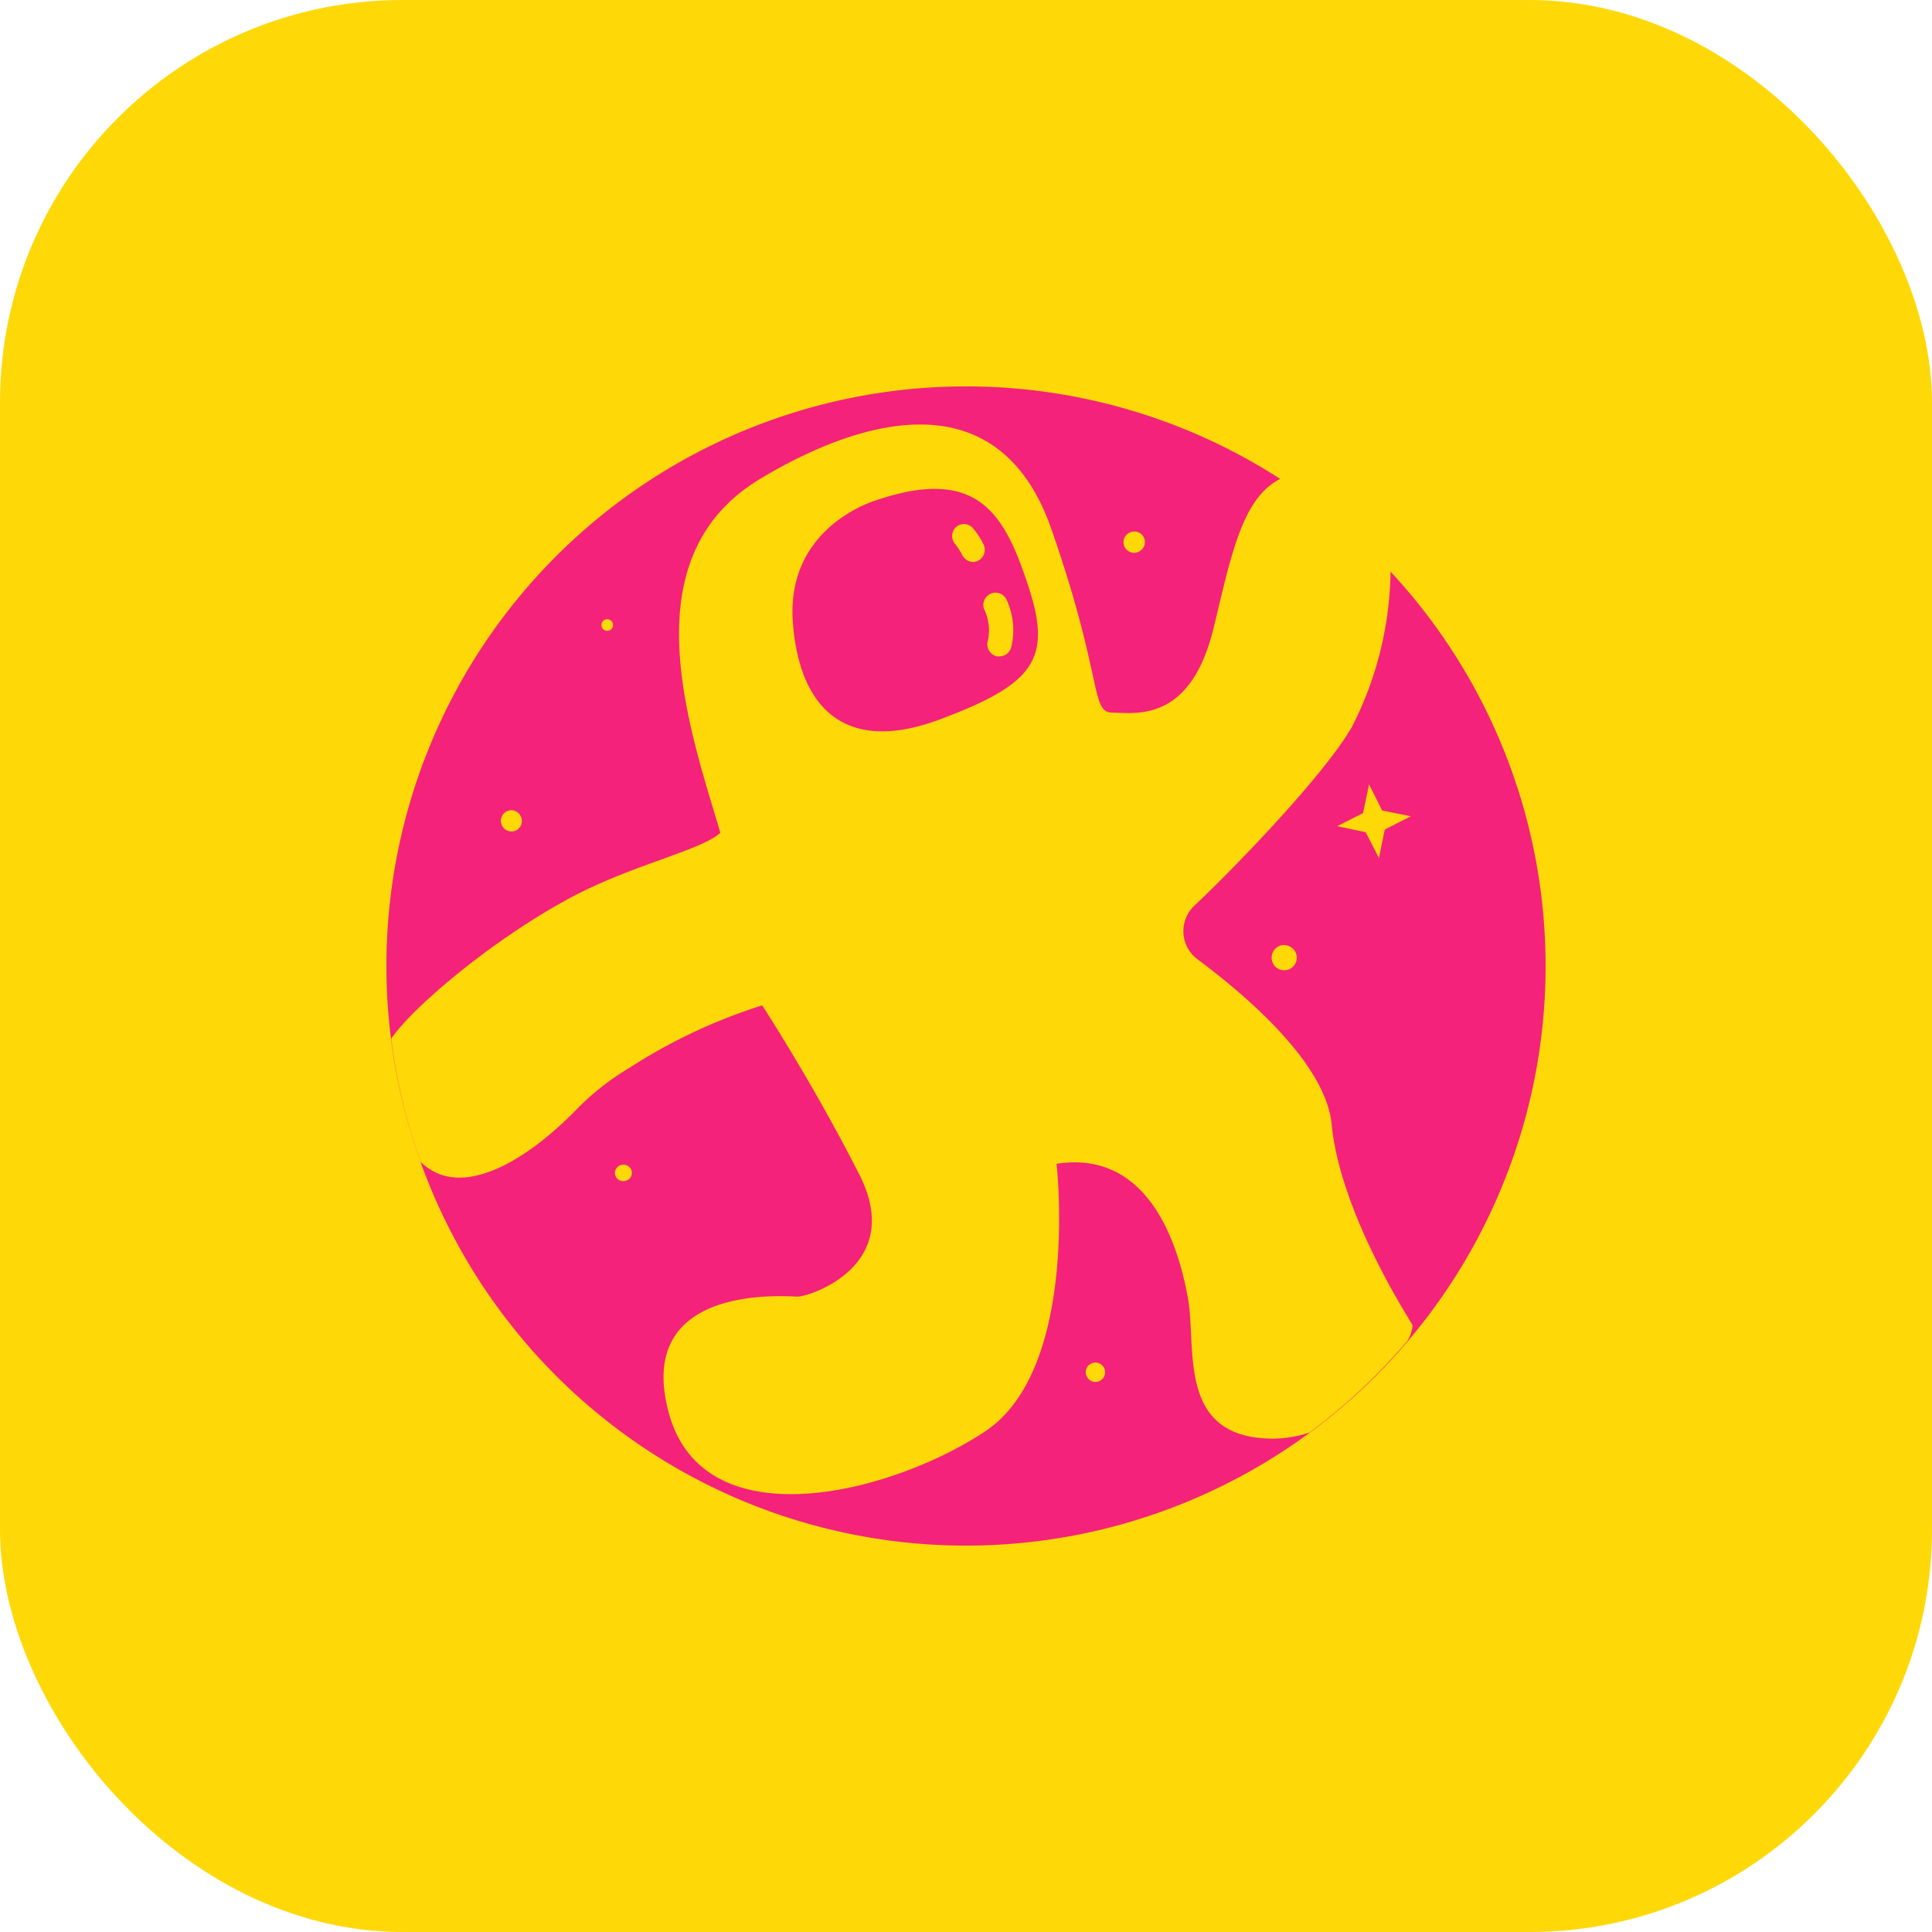
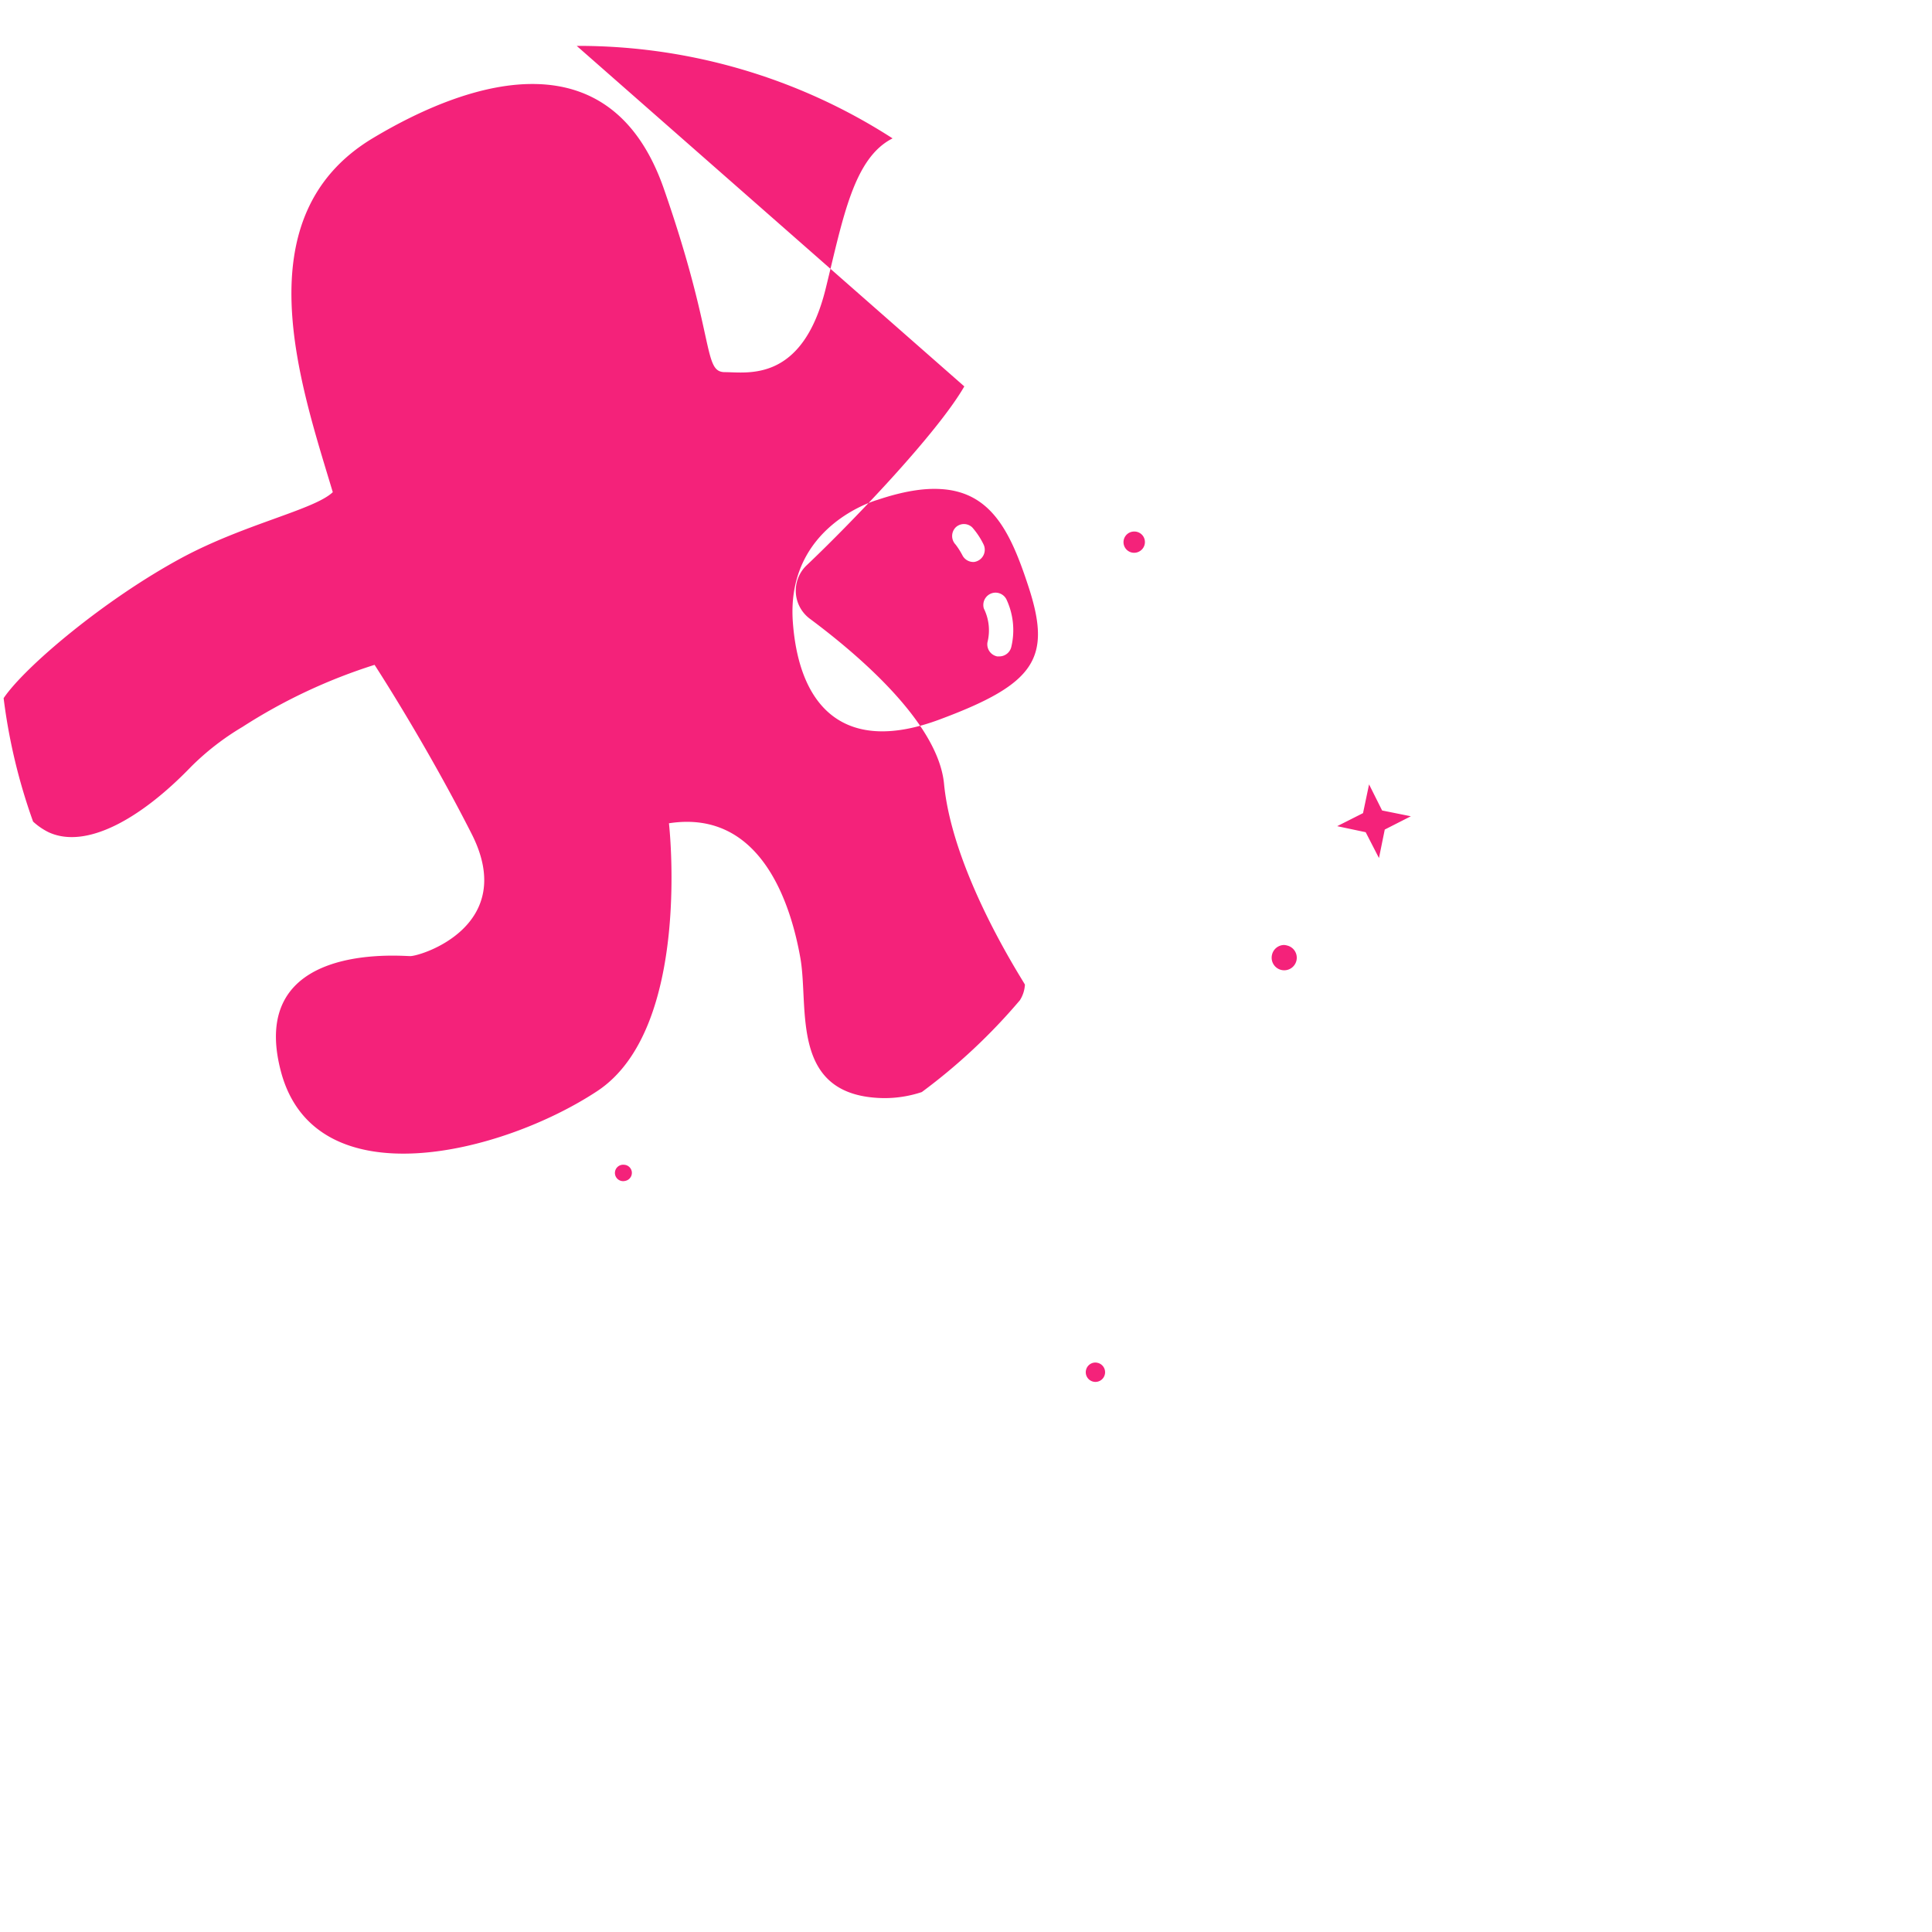
<svg xmlns="http://www.w3.org/2000/svg" role="img" width="64" height="64" viewBox="0 0 48 48">
  <title>48 odysee</title>
-   <rect data-element="frame" x="0" y="0" width="48" height="48" rx="10" ry="10" stroke="none" fill="#FFD808" />
  <g transform="translate(9.6 9.6) scale(0.6)" fill="#F4227A" class="nc-icon-wrapper">
-     <path d="M23.93 0a24 24 0 0 0-23.93 24 24 24 0 0 0 24 24 24 24 0 0 0 24-24 24 24 0 0 0-6.42-16.33 14.54 14.54 0 0 1-1.6 6.43c-1.1 1.91-4.56 5.54-6.52 7.4a1.45 1.45 0 0 0 0.11 2.21c1.99 1.48 5.32 4.3 5.57 6.84 0.35 3.67 3.2 8.04 3.35 8.32a1.34 1.34 0 0 1-0.21 0.65 24.13 24.13 0 0 1-4.06 3.8 4.87 4.87 0 0 1-1.61 0.25c-3.89-0.08-3.05-3.73-3.42-5.81s-1.56-6.17-5.44-5.57c0 0 0.97 8.49-2.97 11.09s-11.69 4.54-13.1-0.82 4.92-4.77 5.36-4.77c0.45 0 4.47-1.26 2.54-5.06-1.93-3.8-4.02-7-4.02-7a22.74 22.74 0 0 0-5.47 2.57 10.84 10.84 0 0 0-2.12 1.64c-2.13 2.21-4.38 3.43-5.91 2.72a2.74 2.74 0 0 1-0.64-0.44 23.85 23.85 0 0 1-1.22-5.11c0.86-1.28 4.16-4.08 7.39-5.82 2.61-1.4 5.47-1.98 6.24-2.71-1.34-4.47-3.76-11.41 1.66-14.66 4.27-2.56 9.89-4.11 12.05 2.1 2.16 6.2 1.6 7.59 2.53 7.59 0.93 0 3.22 0.45 4.18-3.5 0.71-2.89 1.15-5.37 2.76-6.18a24 24 0 0 0-13.01-3.83 24 24 0 0 0-0.07 0z m-1 4.25c-0.71-0.04-1.56 0.1-2.6 0.45 0 0-3.79 1.04-3.5 5.06 0.26 3.55 2.16 5.51 6.11 4.02 3.94-1.47 4.62-2.53 3.64-5.51-0.73-2.23-1.53-3.91-3.65-4.02z m0.96 1.45a0.5 0.5 0 0 1 0.37 0.14 3.16 3.16 0 0 1 0.46 0.69 0.51 0.51 0 0 1-0.39 0.74 0.51 0.51 0 0 1-0.47-0.26 3.12 3.12 0 0 0-0.29-0.46 0.51 0.51 0 0 1 0-0.71 0.5 0.5 0 0 1 0.32-0.14z m7.06 0.31a0.44 0.44 0 0 1 0.39 0.2 0.44 0.44 0 0 1-0.14 0.61 0.44 0.44 0 1 1-0.25-0.81z m-5.73 2.53a0.51 0.51 0 0 1 0.45 0.27 3 3 0 0 1 0.21 1.96 0.51 0.51 0 0 1-0.5 0.41h-0.09a0.51 0.51 0 0 1-0.4-0.59 2.03 2.03 0 0 0-0.15-1.39 0.51 0.51 0 0 1 0.48-0.66z m-16.07 1.1a0.24 0.24 0 0 1 0.06 0.01 0.24 0.24 0 1 1-0.3 0.18 0.24 0.24 0 0 1 0.24-0.19z m31.54 6.84l0.54 1.08 1.19 0.24-1.08 0.55-0.24 1.18-0.55-1.07-1.18-0.25 1.07-0.54z m-35.54 1.07a0.44 0.44 0 0 1 0.39 0.21 0.44 0.44 0 0 1-0.14 0.61 0.44 0.44 0 1 1-0.25-0.82z m32.01 5.58a0.52 0.52 0 0 1 0.13 0.02 0.52 0.52 0 1 1-0.62 0.39 0.52 0.52 0 0 1 0.49-0.41z m-27.33 9.1a0.34 0.34 0 0 1 0.33 0.28 0.34 0.34 0 0 1-0.28 0.39 0.34 0.34 0 1 1-0.05-0.67z m19.54 8.19a0.4 0.4 0 0 1 0.07 0.01 0.4 0.4 0 1 1-0.47 0.3 0.4 0.4 0 0 1 0.4-0.31z" />
+     <path d="M23.93 0c-1.1 1.91-4.56 5.54-6.52 7.4a1.45 1.45 0 0 0 0.11 2.21c1.99 1.48 5.32 4.3 5.57 6.84 0.35 3.67 3.2 8.04 3.35 8.32a1.34 1.34 0 0 1-0.21 0.65 24.13 24.13 0 0 1-4.06 3.8 4.87 4.87 0 0 1-1.61 0.25c-3.89-0.08-3.05-3.73-3.42-5.81s-1.56-6.17-5.44-5.57c0 0 0.97 8.49-2.97 11.09s-11.69 4.54-13.1-0.82 4.92-4.77 5.36-4.77c0.45 0 4.47-1.26 2.54-5.06-1.93-3.8-4.02-7-4.02-7a22.74 22.74 0 0 0-5.47 2.57 10.84 10.84 0 0 0-2.12 1.64c-2.13 2.21-4.38 3.43-5.91 2.72a2.74 2.74 0 0 1-0.64-0.44 23.85 23.85 0 0 1-1.22-5.11c0.86-1.28 4.16-4.08 7.39-5.82 2.61-1.4 5.47-1.98 6.24-2.71-1.34-4.47-3.76-11.41 1.66-14.66 4.27-2.56 9.89-4.11 12.05 2.1 2.16 6.2 1.6 7.59 2.53 7.59 0.93 0 3.22 0.45 4.18-3.5 0.71-2.89 1.15-5.37 2.76-6.18a24 24 0 0 0-13.01-3.83 24 24 0 0 0-0.07 0z m-1 4.25c-0.71-0.04-1.56 0.1-2.6 0.45 0 0-3.79 1.04-3.5 5.06 0.26 3.55 2.16 5.51 6.11 4.02 3.94-1.47 4.62-2.53 3.64-5.51-0.73-2.23-1.53-3.91-3.65-4.02z m0.96 1.45a0.5 0.5 0 0 1 0.37 0.14 3.16 3.16 0 0 1 0.46 0.69 0.51 0.51 0 0 1-0.39 0.74 0.51 0.51 0 0 1-0.47-0.26 3.12 3.12 0 0 0-0.29-0.46 0.51 0.51 0 0 1 0-0.71 0.5 0.5 0 0 1 0.32-0.14z m7.06 0.31a0.44 0.44 0 0 1 0.39 0.2 0.44 0.44 0 0 1-0.14 0.61 0.44 0.44 0 1 1-0.25-0.81z m-5.73 2.53a0.51 0.51 0 0 1 0.45 0.27 3 3 0 0 1 0.21 1.96 0.51 0.51 0 0 1-0.5 0.41h-0.09a0.51 0.51 0 0 1-0.4-0.59 2.03 2.03 0 0 0-0.15-1.39 0.51 0.51 0 0 1 0.48-0.66z m-16.07 1.1a0.24 0.24 0 0 1 0.06 0.01 0.24 0.24 0 1 1-0.3 0.18 0.24 0.24 0 0 1 0.24-0.19z m31.54 6.84l0.54 1.08 1.19 0.24-1.08 0.55-0.24 1.18-0.55-1.07-1.18-0.25 1.07-0.54z m-35.54 1.07a0.44 0.44 0 0 1 0.39 0.21 0.44 0.44 0 0 1-0.14 0.61 0.44 0.44 0 1 1-0.25-0.82z m32.01 5.58a0.52 0.52 0 0 1 0.13 0.02 0.52 0.52 0 1 1-0.62 0.39 0.52 0.52 0 0 1 0.49-0.41z m-27.33 9.1a0.34 0.34 0 0 1 0.33 0.28 0.34 0.34 0 0 1-0.28 0.39 0.34 0.34 0 1 1-0.05-0.67z m19.54 8.19a0.4 0.4 0 0 1 0.07 0.01 0.4 0.4 0 1 1-0.47 0.3 0.4 0.4 0 0 1 0.4-0.31z" />
  </g>
</svg>